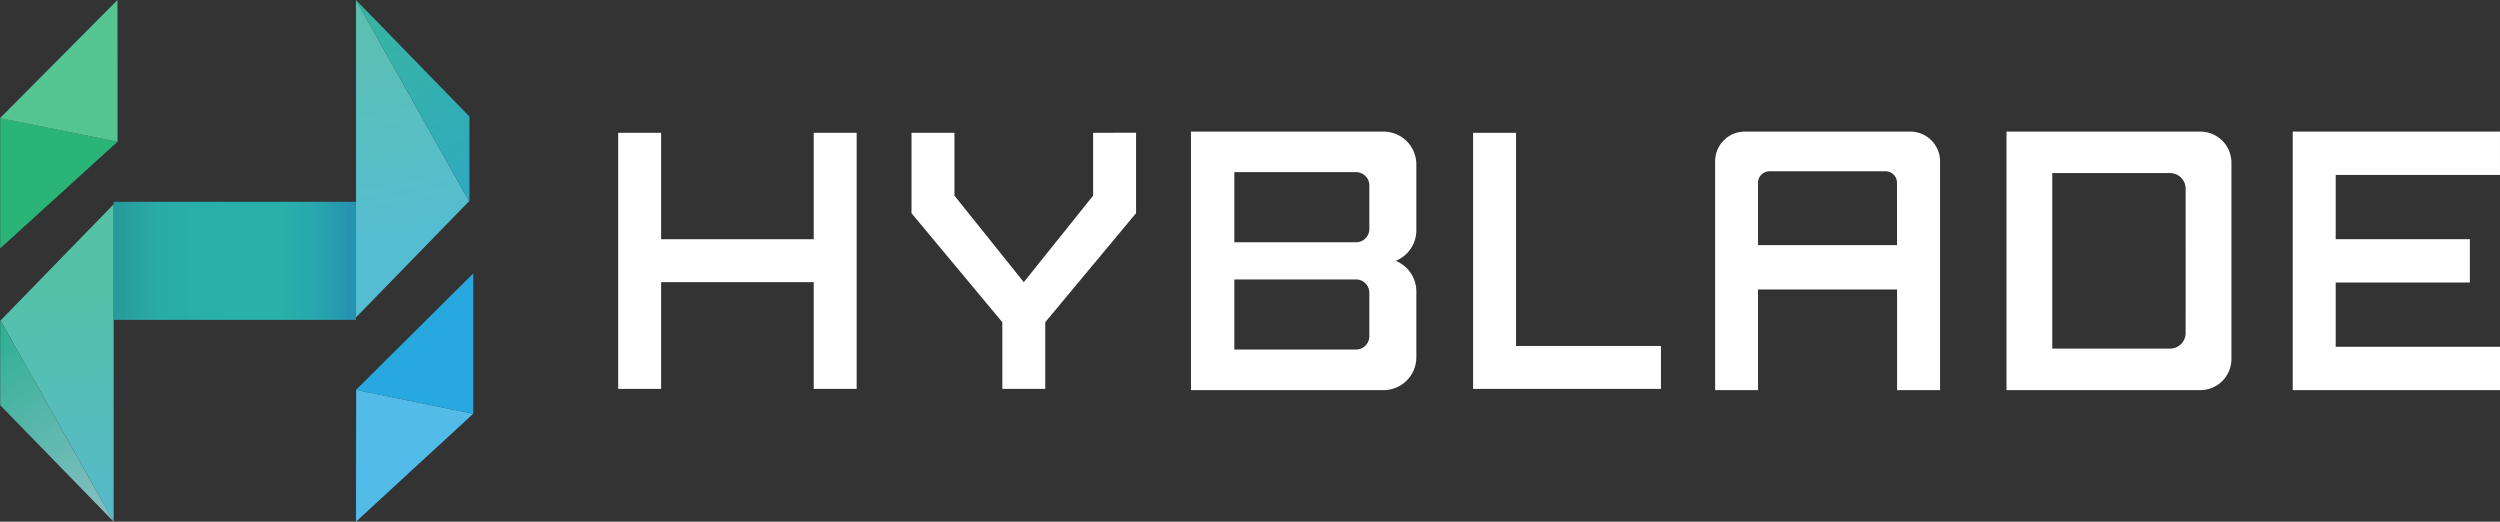
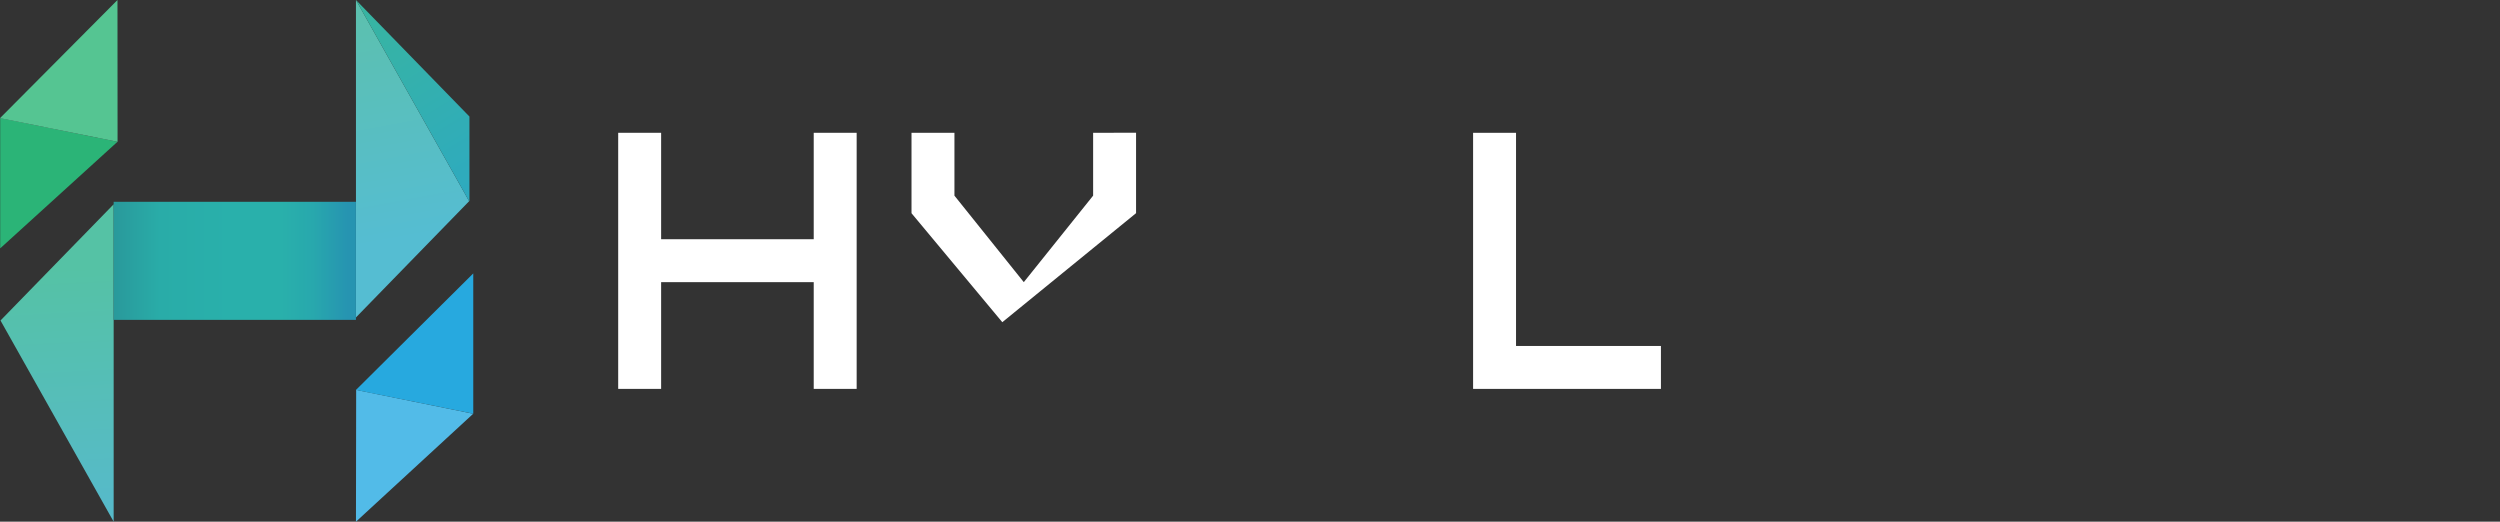
<svg xmlns="http://www.w3.org/2000/svg" width="230.017" height="48" viewBox="0 0 230.017 48">
  <rect x="0" y="0" width="230.017" height="48" fill="#333333" stroke="none" />
  <defs>
    <clipPath id="clip-path">
      <path id="パス_2456" data-name="パス 2456" d="M15.745,0V29.206L26.157,18.512Z" transform="translate(-15.745 0)" fill="none" />
    </clipPath>
    <linearGradient id="linear-gradient" x1="0.596" y1="0.039" x2="0.412" y2="0.723" gradientUnits="objectBoundingBox">
      <stop offset="0" stop-color="#5cc0af" />
      <stop offset="1" stop-color="#55bdd2" />
    </linearGradient>
    <clipPath id="clip-path-2">
      <path id="パス_2457" data-name="パス 2457" d="M15.745,0,26.157,18.512l.029-.029V10.723Z" transform="translate(-15.745 0)" fill="none" />
    </clipPath>
    <linearGradient id="linear-gradient-2" x1="0.509" y1="0.018" x2="0.525" y2="0.972" gradientUnits="objectBoundingBox">
      <stop offset="0" stop-color="#38b5a0" />
      <stop offset="1" stop-color="#2eaabf" />
    </linearGradient>
    <clipPath id="clip-path-3">
      <path id="パス_2458" data-name="パス 2458" d="M.014,19.516,10.426,38.028V8.822Z" transform="translate(-0.014 -8.822)" fill="none" />
    </clipPath>
    <linearGradient id="linear-gradient-3" x1="0.641" y1="0.234" x2="0.527" y2="0.941" gradientUnits="objectBoundingBox">
      <stop offset="0" stop-color="#55c2a5" />
      <stop offset="1" stop-color="#56bac9" />
    </linearGradient>
    <clipPath id="clip-path-4">
      <path id="パス_2459" data-name="パス 2459" d="M0,14v7.759L10.441,32.478.029,13.966Z" transform="translate(0 -13.966)" fill="none" />
    </clipPath>
    <linearGradient id="linear-gradient-4" x1="0.476" y1="0.056" x2="0.447" y2="1.013" gradientUnits="objectBoundingBox">
      <stop offset="0" stop-color="#32b096" />
      <stop offset="1" stop-color="#8bc0c6" />
    </linearGradient>
    <clipPath id="clip-path-5">
      <rect id="長方形_320" data-name="長方形 320" width="22.291" height="10.863" fill="none" />
    </clipPath>
    <linearGradient id="linear-gradient-5" y1="0.5" x2="0.967" y2="0.5" gradientUnits="objectBoundingBox">
      <stop offset="0" stop-color="#29999b" />
      <stop offset="0.197" stop-color="#29aca8" />
      <stop offset="0.5" stop-color="#29b0ab" />
      <stop offset="0.713" stop-color="#29b0ab" />
      <stop offset="0.85" stop-color="#28a8ad" />
      <stop offset="1" stop-color="#2694b1" />
    </linearGradient>
    <clipPath id="clip-path-6">
-       <rect id="長方形_321" data-name="長方形 321" width="230" height="48" fill="none" />
-     </clipPath>
+       </clipPath>
  </defs>
  <g id="グループ_1561" data-name="グループ 1561" transform="translate(0.017 0)">
    <path id="パス_2452" data-name="パス 2452" d="M0,17.15,10.792,7.343,0,5.158Z" transform="translate(0 5.702)" fill="#2bb477" />
    <path id="パス_2453" data-name="パス 2453" d="M10.792,0-.017,10.87,10.8,13.047Z" transform="translate(0 0)" fill="#55c592" />
    <path id="パス_2454" data-name="パス 2454" d="M15.745,29.094l10.787-9.932L15.764,16.967Z" transform="translate(16.989 18.906)" fill="#52bbe8" />
    <path id="パス_2455" data-name="パス 2455" d="M15.744,22.667l10.794,2.187V11.944Z" transform="translate(16.988 13.212)" fill="#27a9df" />
    <g id="グループ_1550" data-name="グループ 1550" transform="translate(32.734 0)">
      <g id="グループ_1549" data-name="グループ 1549" clip-path="url(#clip-path)">
        <rect id="長方形_315" data-name="長方形 315" width="23.53" height="30.524" transform="translate(-12.581 7.189) rotate(-29.745)" fill="url(#linear-gradient)" />
      </g>
    </g>
    <g id="グループ_1552" data-name="グループ 1552" transform="translate(32.734 0)">
      <g id="グループ_1551" data-name="グループ 1551" clip-path="url(#clip-path-2)">
        <rect id="長方形_316" data-name="長方形 316" width="18.33" height="21.251" transform="translate(-8.044 4.677) rotate(-30.174)" fill="url(#linear-gradient-2)" />
      </g>
    </g>
    <g id="グループ_1554" data-name="グループ 1554" transform="translate(0.029 18.794)">
      <g id="グループ_1553" data-name="グループ 1553" clip-path="url(#clip-path-3)">
        <rect id="長方形_317" data-name="長方形 317" width="18.929" height="30.994" transform="translate(-8.585 2.79) rotate(-18.004)" fill="url(#linear-gradient-3)" />
      </g>
    </g>
    <g id="グループ_1556" data-name="グループ 1556" transform="translate(0 29.488)">
      <g id="グループ_1555" data-name="グループ 1555" clip-path="url(#clip-path-4)">
-         <rect id="長方形_318" data-name="長方形 318" width="19.542" height="21.046" transform="matrix(0.794, -0.608, 0.608, 0.794, -8.934, 6.837)" fill="url(#linear-gradient-4)" />
-       </g>
+         </g>
    </g>
    <g id="グループ_1558" data-name="グループ 1558" transform="translate(10.441 18.57)">
      <g id="グループ_1557" data-name="グループ 1557" clip-path="url(#clip-path-5)">
        <rect id="長方形_319" data-name="長方形 319" width="22.291" height="10.863" transform="translate(0)" fill="url(#linear-gradient-5)" />
      </g>
    </g>
    <path id="パス_2460" data-name="パス 2460" d="M69.134,25.38V5.769h-3.95V29.33H82.466V25.38Z" transform="translate(70.334 6.451)" fill="#fff" />
    <path id="パス_2461" data-name="パス 2461" d="M45.34,5.768V15.56H31.3V5.768H27.35V29.33H31.3V19.51H45.34V29.33h3.95V5.768Z" transform="translate(29.511 6.45)" fill="#fff" />
-     <path id="パス_2462" data-name="パス 2462" d="M57.04,5.768v5.784L50.661,19.51l-6.381-7.958V5.768h-3.95v7.4l8.356,10.029V29.33h3.95V23.192L60.99,13.163v-7.4Z" transform="translate(43.518 6.45)" fill="#fff" />
+     <path id="パス_2462" data-name="パス 2462" d="M57.04,5.768v5.784L50.661,19.51l-6.381-7.958V5.768h-3.95v7.4l8.356,10.029V29.33V23.192L60.99,13.163v-7.4Z" transform="translate(43.518 6.45)" fill="#fff" />
    <g id="グループ_1560" data-name="グループ 1560" transform="translate(0 0)">
      <g id="グループ_1559" data-name="グループ 1559" clip-path="url(#clip-path-6)">
        <path id="パス_2463" data-name="パス 2463" d="M73.436,14.838V8.8A3.017,3.017,0,0,0,70.43,5.769H52.7V29.555H70.43a3.02,3.02,0,0,0,3.006-3.035V20.484a3.029,3.029,0,0,0-1.9-2.823,3.033,3.033,0,0,0,1.9-2.823m-4.324,9.753a1.227,1.227,0,0,1-1.222,1.23H56.69v-6.45h11.2a1.227,1.227,0,0,1,1.222,1.23Zm0-9.869a1.227,1.227,0,0,1-1.222,1.23H56.69V9.5h11.2a1.222,1.222,0,0,1,1.222,1.228Z" transform="translate(56.86 6.339)" fill="#fff" />
        <path id="パス_2464" data-name="パス 2464" d="M93.864,5.769H78.614a2.731,2.731,0,0,0-2.719,2.747V29.555h3.948V20.293H92.635v9.262H96.59V8.516a2.737,2.737,0,0,0-2.726-2.747M92.631,16.215H79.843V10.479a1.051,1.051,0,0,1,1.042-1.058h10.7a1.055,1.055,0,0,1,1.042,1.058Z" transform="translate(81.892 6.339)" fill="#fff" />
        <path id="パス_2465" data-name="パス 2465" d="M106.638,5.769H88.79V29.555h17.848a2.863,2.863,0,0,0,2.846-2.873V8.642a2.861,2.861,0,0,0-2.846-2.873M105.27,24.293a1.435,1.435,0,0,1-1.428,1.442H93V9.587h10.844a1.435,1.435,0,0,1,1.428,1.442Z" transform="translate(95.806 6.339)" fill="#fff" />
        <path id="パス_2466" data-name="パス 2466" d="M120.525,9.757V5.769H101.457V29.555h19.069V25.567H105.409V19.655h12.345V15.667H105.409V9.757Z" transform="translate(109.474 6.339)" fill="#fff" />
      </g>
    </g>
  </g>
</svg>